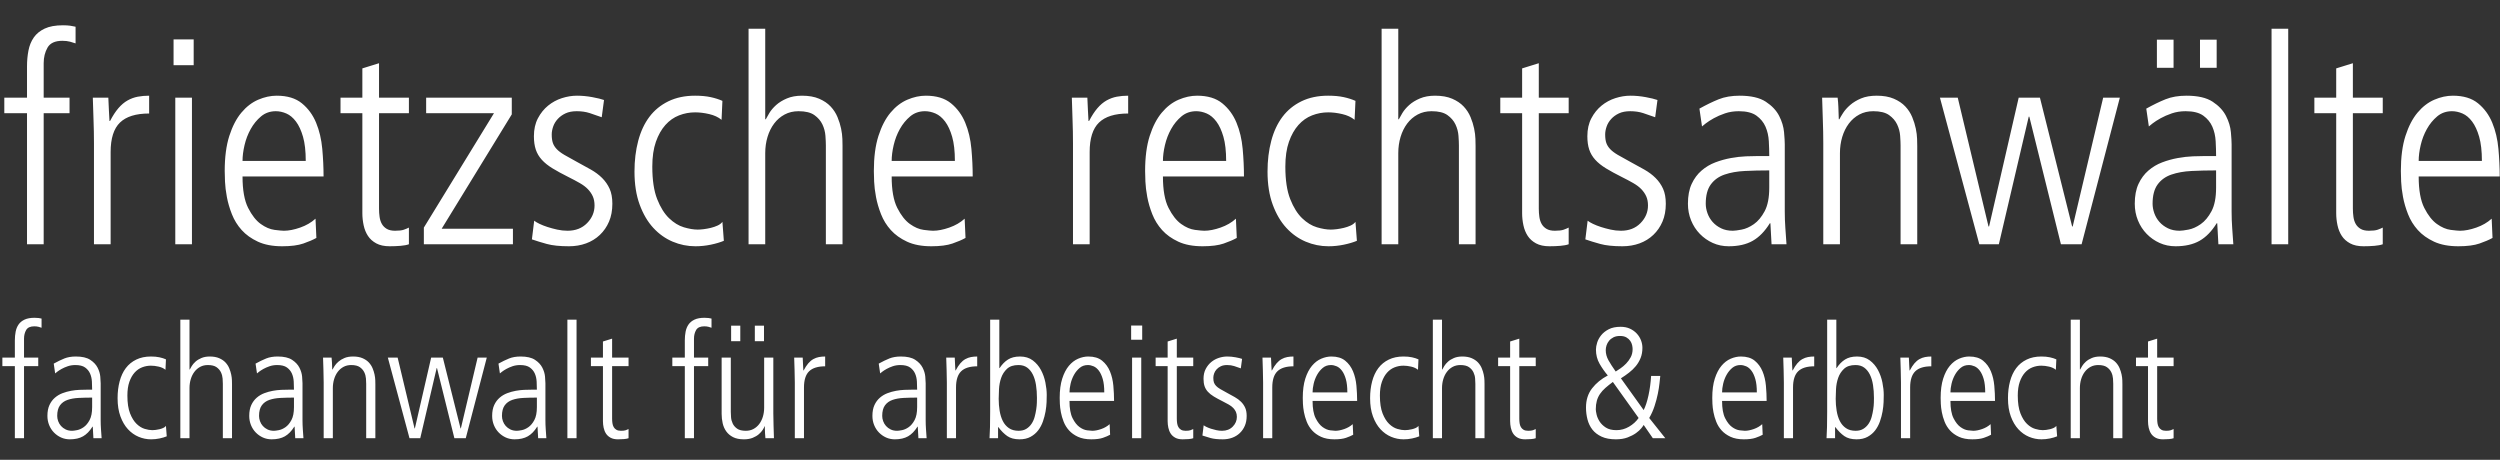
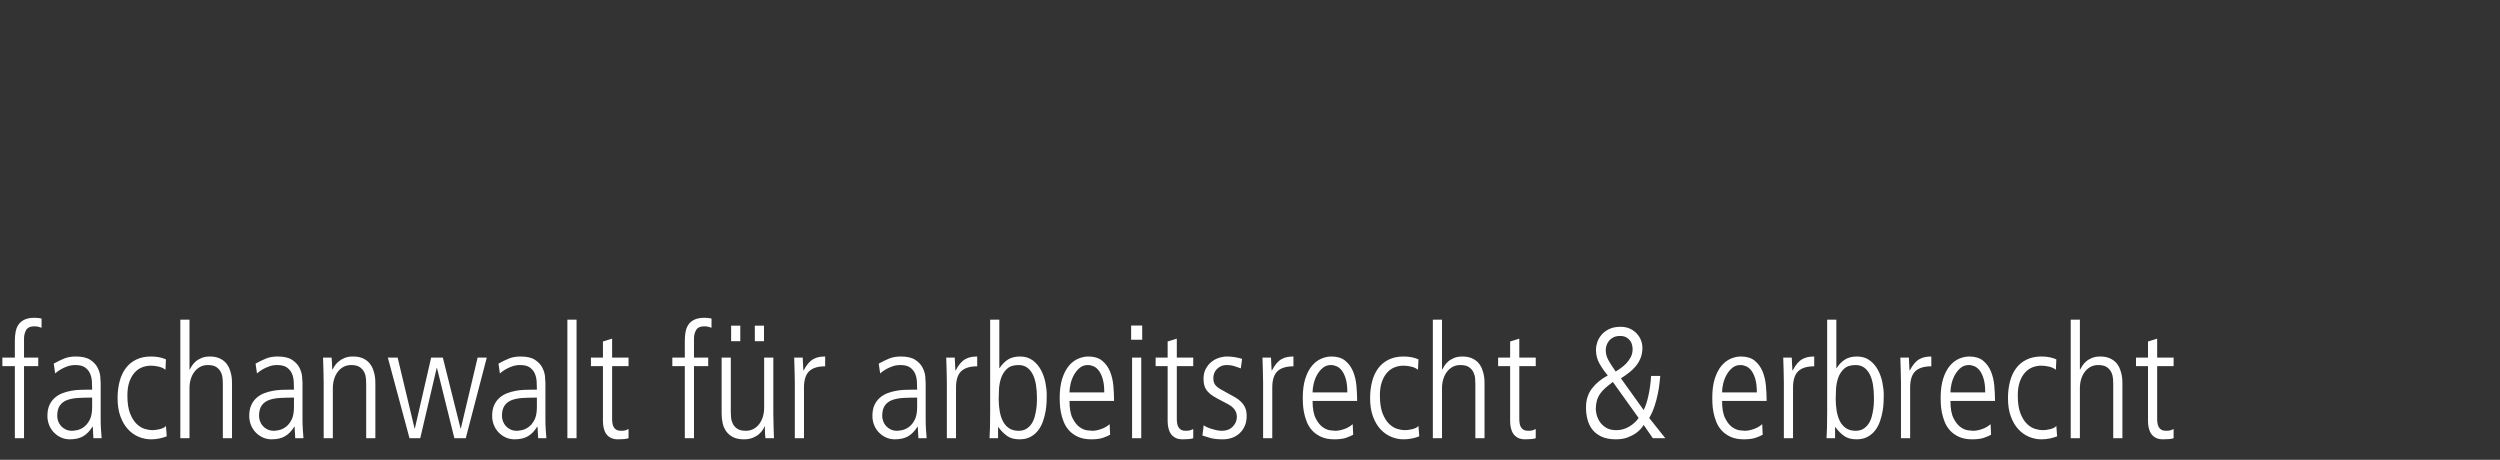
<svg xmlns="http://www.w3.org/2000/svg" width="348px" height="64px" viewBox="0 0 348 64" version="1.1">
  <rect x="0" y="0" width="348" height="64" fill="#333333" stroke="none" />
  <title>assets/logo_rechtsanwalt</title>
  <desc>Created with Sketch.</desc>
  <defs />
  <g id="Symbols" stroke="none" stroke-width="1" fill="none" fill-rule="evenodd">
    <g id="assets/logo_rechtsanwalt" fill="#FFFFFF">
-       <path d="M3.76,15.76 L0.6,15.76 L0.6,13.6 L3.76,13.6 L3.76,9.24 C3.76,8.467 3.827,7.733 3.96,7.04 C4.093,6.347 4.34,5.74 4.7,5.22 C5.06,4.7 5.567,4.287 6.22,3.98 C6.873,3.673 7.72,3.52 8.76,3.52 C9.16,3.52 9.5,3.54 9.78,3.58 C10.06,3.62 10.307,3.667 10.52,3.72 L10.52,6.04 C10.307,5.96 10.047,5.88 9.74,5.8 C9.433,5.72 9.08,5.68 8.68,5.68 C7.667,5.68 6.98,5.993 6.62,6.62 C6.26,7.247 6.08,7.973 6.08,8.8 L6.08,13.6 L9.68,13.6 L9.68,15.76 L6.08,15.76 L6.08,34 L3.76,34 L3.76,15.76 Z M13.08,19.92 C13.08,18.853 13.06,17.8 13.02,16.76 C12.98,15.72 12.947,14.667 12.92,13.6 L15.08,13.6 C15.107,14.213 15.133,14.8 15.16,15.36 C15.187,15.92 15.213,16.413 15.24,16.84 L15.32,16.84 C15.693,16.12 16.08,15.527 16.48,15.06 C16.88,14.593 17.307,14.233 17.76,13.98 C18.213,13.727 18.687,13.553 19.18,13.46 C19.673,13.367 20.2,13.32 20.76,13.32 L20.76,15.8 C18.92,15.8 17.567,16.22 16.7,17.06 C15.833,17.9 15.4,19.267 15.4,21.16 L15.4,34 L13.08,34 L13.08,19.92 Z M24.16,5.48 L26.96,5.48 L26.96,9.08 L24.16,9.08 L24.16,5.48 Z M24.4,13.6 L26.72,13.6 L26.72,34 L24.4,34 L24.4,13.6 Z M42.56,22.4 C42.56,21.04 42.433,19.92 42.18,19.04 C41.927,18.16 41.6,17.453 41.2,16.92 C40.8,16.387 40.353,16.013 39.86,15.8 C39.367,15.587 38.88,15.48 38.4,15.48 C37.6,15.48 36.913,15.72 36.34,16.2 C35.767,16.68 35.287,17.267 34.9,17.96 C34.513,18.653 34.227,19.4 34.04,20.2 C33.853,21 33.76,21.733 33.76,22.4 L42.56,22.4 Z M33.76,24.56 C33.76,26.453 34.02,27.913 34.54,28.94 C35.06,29.967 35.647,30.713 36.3,31.18 C36.953,31.647 37.593,31.92 38.22,32 C38.847,32.08 39.28,32.12 39.52,32.12 C40.187,32.12 40.94,31.973 41.78,31.68 C42.62,31.387 43.333,30.973 43.92,30.44 L44.04,33.12 C43.56,33.387 42.953,33.647 42.22,33.9 C41.487,34.153 40.507,34.28 39.28,34.28 C37.947,34.28 36.82,34.067 35.9,33.64 C34.98,33.213 34.227,32.673 33.64,32.02 C33.053,31.367 32.6,30.633 32.28,29.82 C31.96,29.007 31.727,28.207 31.58,27.42 C31.433,26.633 31.347,25.92 31.32,25.28 C31.293,24.64 31.28,24.147 31.28,23.8 C31.28,21.88 31.493,20.253 31.92,18.92 C32.347,17.587 32.907,16.507 33.6,15.68 C34.293,14.853 35.073,14.253 35.94,13.88 C36.807,13.507 37.667,13.32 38.52,13.32 C39.987,13.32 41.153,13.673 42.02,14.38 C42.887,15.087 43.547,15.987 44,17.08 C44.453,18.173 44.74,19.387 44.86,20.72 C44.98,22.053 45.04,23.333 45.04,24.56 L33.76,24.56 Z M52.76,8.8 L52.76,13.6 L56.92,13.6 L56.92,15.76 L52.76,15.76 L52.76,29.04 C52.76,29.44 52.787,29.827 52.84,30.2 C52.893,30.573 53,30.9 53.16,31.18 C53.32,31.46 53.547,31.687 53.84,31.86 C54.133,32.033 54.52,32.12 55,32.12 C55.533,32.12 55.933,32.073 56.2,31.98 C56.467,31.887 56.707,31.787 56.92,31.68 L56.92,34 C56.627,34.107 56.24,34.18 55.76,34.22 C55.28,34.26 54.773,34.28 54.24,34.28 C53.493,34.28 52.873,34.147 52.38,33.88 C51.887,33.613 51.5,33.267 51.22,32.84 C50.94,32.413 50.74,31.92 50.62,31.36 C50.5,30.8 50.44,30.24 50.44,29.68 L50.44,15.76 L47.4,15.76 L47.4,13.6 L50.44,13.6 L50.44,9.52 L52.76,8.8 Z M59,31.68 L68.76,15.76 L59.32,15.76 L59.32,13.6 L71.24,13.6 L71.24,15.92 L61.48,31.84 L71.4,31.84 L71.4,34 L59,34 L59,31.68 Z M83.76,16.32 C83.173,16.107 82.613,15.913 82.08,15.74 C81.547,15.567 80.947,15.48 80.28,15.48 C79.667,15.48 79.147,15.58 78.72,15.78 C78.293,15.98 77.933,16.24 77.64,16.56 C77.347,16.88 77.133,17.233 77,17.62 C76.867,18.007 76.8,18.373 76.8,18.72 C76.8,19.2 76.853,19.593 76.96,19.9 C77.067,20.207 77.247,20.493 77.5,20.76 C77.753,21.027 78.107,21.293 78.56,21.56 C79.013,21.827 79.587,22.147 80.28,22.52 C80.973,22.893 81.627,23.253 82.24,23.6 C82.853,23.947 83.38,24.34 83.82,24.78 C84.26,25.22 84.607,25.72 84.86,26.28 C85.113,26.84 85.24,27.533 85.24,28.36 C85.24,29.293 85.087,30.12 84.78,30.84 C84.473,31.56 84.047,32.18 83.5,32.7 C82.953,33.22 82.313,33.613 81.58,33.88 C80.847,34.147 80.053,34.28 79.2,34.28 C77.92,34.28 76.893,34.173 76.12,33.96 C75.347,33.747 74.653,33.533 74.04,33.32 L74.36,30.72 C74.52,30.853 74.767,31 75.1,31.16 C75.433,31.32 75.807,31.467 76.22,31.6 C76.633,31.733 77.08,31.853 77.56,31.96 C78.04,32.067 78.52,32.12 79,32.12 C80.12,32.12 81.027,31.767 81.72,31.06 C82.413,30.353 82.76,29.533 82.76,28.6 C82.76,28.12 82.68,27.7 82.52,27.34 C82.36,26.98 82.133,26.647 81.84,26.34 C81.547,26.033 81.167,25.747 80.7,25.48 C80.233,25.213 79.707,24.933 79.12,24.64 C78.267,24.213 77.533,23.813 76.92,23.44 C76.307,23.067 75.807,22.667 75.42,22.24 C75.033,21.813 74.753,21.34 74.58,20.82 C74.407,20.3 74.32,19.68 74.32,18.96 C74.32,18 74.507,17.167 74.88,16.46 C75.253,15.753 75.727,15.167 76.3,14.7 C76.873,14.233 77.513,13.887 78.22,13.66 C78.927,13.433 79.627,13.32 80.32,13.32 C81.013,13.32 81.72,13.387 82.44,13.52 C83.16,13.653 83.707,13.787 84.08,13.92 L83.76,16.32 Z M100.44,16.68 C99.987,16.307 99.413,16.04 98.72,15.88 C98.027,15.72 97.373,15.64 96.76,15.64 C95.987,15.64 95.24,15.78 94.52,16.06 C93.8,16.34 93.167,16.787 92.62,17.4 C92.073,18.013 91.633,18.793 91.3,19.74 C90.967,20.687 90.8,21.84 90.8,23.2 C90.8,25.067 91.027,26.573 91.48,27.72 C91.933,28.867 92.487,29.753 93.14,30.38 C93.793,31.007 94.48,31.427 95.2,31.64 C95.92,31.853 96.56,31.96 97.12,31.96 C97.36,31.96 97.64,31.94 97.96,31.9 C98.28,31.86 98.607,31.8 98.94,31.72 C99.273,31.64 99.587,31.533 99.88,31.4 C100.173,31.267 100.4,31.093 100.56,30.88 L100.76,33.52 C100.253,33.733 99.647,33.913 98.94,34.06 C98.233,34.207 97.52,34.28 96.8,34.28 C95.707,34.28 94.653,34.067 93.64,33.64 C92.627,33.213 91.727,32.573 90.94,31.72 C90.153,30.867 89.52,29.787 89.04,28.48 C88.56,27.173 88.32,25.64 88.32,23.88 C88.32,22.333 88.493,20.907 88.84,19.6 C89.187,18.293 89.707,17.18 90.4,16.26 C91.093,15.34 91.973,14.62 93.04,14.1 C94.107,13.58 95.347,13.32 96.76,13.32 C97.587,13.32 98.307,13.387 98.92,13.52 C99.533,13.653 100.08,13.827 100.56,14.04 L100.44,16.68 Z M104.2,4 L106.52,4 L106.52,16.6 L106.6,16.6 C106.707,16.387 106.873,16.093 107.1,15.72 C107.327,15.347 107.64,14.98 108.04,14.62 C108.44,14.26 108.94,13.953 109.54,13.7 C110.14,13.447 110.84,13.32 111.64,13.32 C112.573,13.32 113.367,13.46 114.02,13.74 C114.673,14.02 115.207,14.38 115.62,14.82 C116.033,15.26 116.353,15.753 116.58,16.3 C116.807,16.847 116.973,17.38 117.08,17.9 C117.187,18.42 117.247,18.9 117.26,19.34 C117.273,19.78 117.28,20.107 117.28,20.32 L117.28,34 L114.96,34 L114.96,20.24 C114.96,19.893 114.94,19.447 114.9,18.9 C114.86,18.353 114.72,17.827 114.48,17.32 C114.24,16.813 113.867,16.38 113.36,16.02 C112.853,15.66 112.12,15.48 111.16,15.48 C110.44,15.48 109.793,15.633 109.22,15.94 C108.647,16.247 108.16,16.667 107.76,17.2 C107.36,17.733 107.053,18.353 106.84,19.06 C106.627,19.767 106.52,20.52 106.52,21.32 L106.52,34 L104.2,34 L104.2,4 Z M132.92,22.4 C132.92,21.04 132.793,19.92 132.54,19.04 C132.287,18.16 131.96,17.453 131.56,16.92 C131.16,16.387 130.713,16.013 130.22,15.8 C129.727,15.587 129.24,15.48 128.76,15.48 C127.96,15.48 127.273,15.72 126.7,16.2 C126.127,16.68 125.647,17.267 125.26,17.96 C124.873,18.653 124.587,19.4 124.4,20.2 C124.213,21 124.12,21.733 124.12,22.4 L132.92,22.4 Z M124.12,24.56 C124.12,26.453 124.38,27.913 124.9,28.94 C125.42,29.967 126.007,30.713 126.66,31.18 C127.313,31.647 127.953,31.92 128.58,32 C129.207,32.08 129.64,32.12 129.88,32.12 C130.547,32.12 131.3,31.973 132.14,31.68 C132.98,31.387 133.693,30.973 134.28,30.44 L134.4,33.12 C133.92,33.387 133.313,33.647 132.58,33.9 C131.847,34.153 130.867,34.28 129.64,34.28 C128.307,34.28 127.18,34.067 126.26,33.64 C125.34,33.213 124.587,32.673 124,32.02 C123.413,31.367 122.96,30.633 122.64,29.82 C122.32,29.007 122.087,28.207 121.94,27.42 C121.793,26.633 121.707,25.92 121.68,25.28 C121.653,24.64 121.64,24.147 121.64,23.8 C121.64,21.88 121.853,20.253 122.28,18.92 C122.707,17.587 123.267,16.507 123.96,15.68 C124.653,14.853 125.433,14.253 126.3,13.88 C127.167,13.507 128.027,13.32 128.88,13.32 C130.347,13.32 131.513,13.673 132.38,14.38 C133.247,15.087 133.907,15.987 134.36,17.08 C134.813,18.173 135.1,19.387 135.22,20.72 C135.34,22.053 135.4,23.333 135.4,24.56 L124.12,24.56 Z M149.36,19.92 C149.36,18.853 149.34,17.8 149.3,16.76 C149.26,15.72 149.227,14.667 149.2,13.6 L151.36,13.6 C151.387,14.213 151.413,14.8 151.44,15.36 C151.467,15.92 151.493,16.413 151.52,16.84 L151.6,16.84 C151.973,16.12 152.36,15.527 152.76,15.06 C153.16,14.593 153.587,14.233 154.04,13.98 C154.493,13.727 154.967,13.553 155.46,13.46 C155.953,13.367 156.48,13.32 157.04,13.32 L157.04,15.8 C155.2,15.8 153.847,16.22 152.98,17.06 C152.113,17.9 151.68,19.267 151.68,21.16 L151.68,34 L149.36,34 L149.36,19.92 Z M170.68,22.4 C170.68,21.04 170.553,19.92 170.3,19.04 C170.047,18.16 169.72,17.453 169.32,16.92 C168.92,16.387 168.473,16.013 167.98,15.8 C167.487,15.587 167,15.48 166.52,15.48 C165.72,15.48 165.033,15.72 164.46,16.2 C163.887,16.68 163.407,17.267 163.02,17.96 C162.633,18.653 162.347,19.4 162.16,20.2 C161.973,21 161.88,21.733 161.88,22.4 L170.68,22.4 Z M161.88,24.56 C161.88,26.453 162.14,27.913 162.66,28.94 C163.18,29.967 163.767,30.713 164.42,31.18 C165.073,31.647 165.713,31.92 166.34,32 C166.967,32.08 167.4,32.12 167.64,32.12 C168.307,32.12 169.06,31.973 169.9,31.68 C170.74,31.387 171.453,30.973 172.04,30.44 L172.16,33.12 C171.68,33.387 171.073,33.647 170.34,33.9 C169.607,34.153 168.627,34.28 167.4,34.28 C166.067,34.28 164.94,34.067 164.02,33.64 C163.1,33.213 162.347,32.673 161.76,32.02 C161.173,31.367 160.72,30.633 160.4,29.82 C160.08,29.007 159.847,28.207 159.7,27.42 C159.553,26.633 159.467,25.92 159.44,25.28 C159.413,24.64 159.4,24.147 159.4,23.8 C159.4,21.88 159.613,20.253 160.04,18.92 C160.467,17.587 161.027,16.507 161.72,15.68 C162.413,14.853 163.193,14.253 164.06,13.88 C164.927,13.507 165.787,13.32 166.64,13.32 C168.107,13.32 169.273,13.673 170.14,14.38 C171.007,15.087 171.667,15.987 172.12,17.08 C172.573,18.173 172.86,19.387 172.98,20.72 C173.1,22.053 173.16,23.333 173.16,24.56 L161.88,24.56 Z M188.56,16.68 C188.107,16.307 187.533,16.04 186.84,15.88 C186.147,15.72 185.493,15.64 184.88,15.64 C184.107,15.64 183.36,15.78 182.64,16.06 C181.92,16.34 181.287,16.787 180.74,17.4 C180.193,18.013 179.753,18.793 179.42,19.74 C179.087,20.687 178.92,21.84 178.92,23.2 C178.92,25.067 179.147,26.573 179.6,27.72 C180.053,28.867 180.607,29.753 181.26,30.38 C181.913,31.007 182.6,31.427 183.32,31.64 C184.04,31.853 184.68,31.96 185.24,31.96 C185.48,31.96 185.76,31.94 186.08,31.9 C186.4,31.86 186.727,31.8 187.06,31.72 C187.393,31.64 187.707,31.533 188,31.4 C188.293,31.267 188.52,31.093 188.68,30.88 L188.88,33.52 C188.373,33.733 187.767,33.913 187.06,34.06 C186.353,34.207 185.64,34.28 184.92,34.28 C183.827,34.28 182.773,34.067 181.76,33.64 C180.747,33.213 179.847,32.573 179.06,31.72 C178.273,30.867 177.64,29.787 177.16,28.48 C176.68,27.173 176.44,25.64 176.44,23.88 C176.44,22.333 176.613,20.907 176.96,19.6 C177.307,18.293 177.827,17.18 178.52,16.26 C179.213,15.34 180.093,14.62 181.16,14.1 C182.227,13.58 183.467,13.32 184.88,13.32 C185.707,13.32 186.427,13.387 187.04,13.52 C187.653,13.653 188.2,13.827 188.68,14.04 L188.56,16.68 Z M192.32,4 L194.64,4 L194.64,16.6 L194.72,16.6 C194.827,16.387 194.993,16.093 195.22,15.72 C195.447,15.347 195.76,14.98 196.16,14.62 C196.56,14.26 197.06,13.953 197.66,13.7 C198.26,13.447 198.96,13.32 199.76,13.32 C200.693,13.32 201.487,13.46 202.14,13.74 C202.793,14.02 203.327,14.38 203.74,14.82 C204.153,15.26 204.473,15.753 204.7,16.3 C204.927,16.847 205.093,17.38 205.2,17.9 C205.307,18.42 205.367,18.9 205.38,19.34 C205.393,19.78 205.4,20.107 205.4,20.32 L205.4,34 L203.08,34 L203.08,20.24 C203.08,19.893 203.06,19.447 203.02,18.9 C202.98,18.353 202.84,17.827 202.6,17.32 C202.36,16.813 201.987,16.38 201.48,16.02 C200.973,15.66 200.24,15.48 199.28,15.48 C198.56,15.48 197.913,15.633 197.34,15.94 C196.767,16.247 196.28,16.667 195.88,17.2 C195.48,17.733 195.173,18.353 194.96,19.06 C194.747,19.767 194.64,20.52 194.64,21.32 L194.64,34 L192.32,34 L192.32,4 Z M214.2,8.8 L214.2,13.6 L218.36,13.6 L218.36,15.76 L214.2,15.76 L214.2,29.04 C214.2,29.44 214.227,29.827 214.28,30.2 C214.333,30.573 214.44,30.9 214.6,31.18 C214.76,31.46 214.987,31.687 215.28,31.86 C215.573,32.033 215.96,32.12 216.44,32.12 C216.973,32.12 217.373,32.073 217.64,31.98 C217.907,31.887 218.147,31.787 218.36,31.68 L218.36,34 C218.067,34.107 217.68,34.18 217.2,34.22 C216.72,34.26 216.213,34.28 215.68,34.28 C214.933,34.28 214.313,34.147 213.82,33.88 C213.327,33.613 212.94,33.267 212.66,32.84 C212.38,32.413 212.18,31.92 212.06,31.36 C211.94,30.8 211.88,30.24 211.88,29.68 L211.88,15.76 L208.84,15.76 L208.84,13.6 L211.88,13.6 L211.88,9.52 L214.2,8.8 Z M230.4,16.32 C229.813,16.107 229.253,15.913 228.72,15.74 C228.187,15.567 227.587,15.48 226.92,15.48 C226.307,15.48 225.787,15.58 225.36,15.78 C224.933,15.98 224.573,16.24 224.28,16.56 C223.987,16.88 223.773,17.233 223.64,17.62 C223.507,18.007 223.44,18.373 223.44,18.72 C223.44,19.2 223.493,19.593 223.6,19.9 C223.707,20.207 223.887,20.493 224.14,20.76 C224.393,21.027 224.747,21.293 225.2,21.56 C225.653,21.827 226.227,22.147 226.92,22.52 C227.613,22.893 228.267,23.253 228.88,23.6 C229.493,23.947 230.02,24.34 230.46,24.78 C230.9,25.22 231.247,25.72 231.5,26.28 C231.753,26.84 231.88,27.533 231.88,28.36 C231.88,29.293 231.727,30.12 231.42,30.84 C231.113,31.56 230.687,32.18 230.14,32.7 C229.593,33.22 228.953,33.613 228.22,33.88 C227.487,34.147 226.693,34.28 225.84,34.28 C224.56,34.28 223.533,34.173 222.76,33.96 C221.987,33.747 221.293,33.533 220.68,33.32 L221,30.72 C221.16,30.853 221.407,31 221.74,31.16 C222.073,31.32 222.447,31.467 222.86,31.6 C223.273,31.733 223.72,31.853 224.2,31.96 C224.68,32.067 225.16,32.12 225.64,32.12 C226.76,32.12 227.667,31.767 228.36,31.06 C229.053,30.353 229.4,29.533 229.4,28.6 C229.4,28.12 229.32,27.7 229.16,27.34 C229,26.98 228.773,26.647 228.48,26.34 C228.187,26.033 227.807,25.747 227.34,25.48 C226.873,25.213 226.347,24.933 225.76,24.64 C224.907,24.213 224.173,23.813 223.56,23.44 C222.947,23.067 222.447,22.667 222.06,22.24 C221.673,21.813 221.393,21.34 221.22,20.82 C221.047,20.3 220.96,19.68 220.96,18.96 C220.96,18 221.147,17.167 221.52,16.46 C221.893,15.753 222.367,15.167 222.94,14.7 C223.513,14.233 224.153,13.887 224.86,13.66 C225.567,13.433 226.267,13.32 226.96,13.32 C227.653,13.32 228.36,13.387 229.08,13.52 C229.8,13.653 230.347,13.787 230.72,13.92 L230.4,16.32 Z M246.28,23.72 C245.08,23.72 243.947,23.747 242.88,23.8 C241.813,23.853 240.873,24.02 240.06,24.3 C239.247,24.58 238.607,25.04 238.14,25.68 C237.673,26.32 237.44,27.213 237.44,28.36 C237.44,28.787 237.52,29.227 237.68,29.68 C237.84,30.133 238.08,30.54 238.4,30.9 C238.72,31.26 239.113,31.553 239.58,31.78 C240.047,32.007 240.587,32.12 241.2,32.12 C241.467,32.12 241.88,32.067 242.44,31.96 C243,31.853 243.567,31.6 244.14,31.2 C244.713,30.8 245.213,30.2 245.64,29.4 C246.067,28.6 246.28,27.507 246.28,26.12 L246.28,23.72 Z M248.44,29.44 C248.44,30.213 248.467,30.973 248.52,31.72 C248.573,32.467 248.627,33.227 248.68,34 L246.6,34 L246.44,31.08 L246.36,31.08 C245.667,32.2 244.873,33.013 243.98,33.52 C243.087,34.027 241.973,34.28 240.64,34.28 C239.84,34.28 239.1,34.127 238.42,33.82 C237.74,33.513 237.14,33.093 236.62,32.56 C236.1,32.027 235.693,31.4 235.4,30.68 C235.107,29.96 234.96,29.187 234.96,28.36 C234.96,27.267 235.133,26.347 235.48,25.6 C235.827,24.853 236.287,24.233 236.86,23.74 C237.433,23.247 238.073,22.867 238.78,22.6 C239.487,22.333 240.207,22.133 240.94,22 C241.673,21.867 242.38,21.787 243.06,21.76 C243.74,21.733 244.32,21.72 244.8,21.72 L246.28,21.72 C246.28,21.08 246.26,20.393 246.22,19.66 C246.18,18.927 246.027,18.253 245.76,17.64 C245.493,17.027 245.073,16.513 244.5,16.1 C243.927,15.687 243.107,15.48 242.04,15.48 C241.347,15.48 240.707,15.58 240.12,15.78 C239.533,15.98 239.013,16.207 238.56,16.46 C238.107,16.713 237.733,16.953 237.44,17.18 C237.147,17.407 236.973,17.547 236.92,17.6 L236.56,15.12 C237.52,14.587 238.413,14.153 239.24,13.82 C240.067,13.487 241.04,13.32 242.16,13.32 C243.733,13.32 244.947,13.6 245.8,14.16 C246.653,14.72 247.273,15.38 247.66,16.14 C248.047,16.9 248.273,17.653 248.34,18.4 C248.407,19.147 248.44,19.707 248.44,20.08 L248.44,29.44 Z M253.8,19.92 C253.8,18.853 253.78,17.8 253.74,16.76 C253.7,15.72 253.667,14.667 253.64,13.6 L255.8,13.6 C255.853,14.053 255.887,14.48 255.9,14.88 C255.913,15.28 255.933,15.853 255.96,16.6 L256.04,16.6 C256.147,16.387 256.32,16.093 256.56,15.72 C256.8,15.347 257.127,14.98 257.54,14.62 C257.953,14.26 258.46,13.953 259.06,13.7 C259.66,13.447 260.387,13.32 261.24,13.32 C262.173,13.32 262.967,13.46 263.62,13.74 C264.273,14.02 264.807,14.38 265.22,14.82 C265.633,15.26 265.953,15.753 266.18,16.3 C266.407,16.847 266.573,17.38 266.68,17.9 C266.787,18.42 266.847,18.9 266.86,19.34 C266.873,19.78 266.88,20.107 266.88,20.32 L266.88,34 L264.56,34 L264.56,20.24 C264.56,19.893 264.54,19.447 264.5,18.9 C264.46,18.353 264.32,17.827 264.08,17.32 C263.84,16.813 263.467,16.38 262.96,16.02 C262.453,15.66 261.72,15.48 260.76,15.48 C260.04,15.48 259.393,15.633 258.82,15.94 C258.247,16.247 257.76,16.667 257.36,17.2 C256.96,17.733 256.653,18.353 256.44,19.06 C256.227,19.767 256.12,20.52 256.12,21.32 L256.12,34 L253.8,34 L253.8,19.92 Z M270.04,13.6 L272.52,13.6 L276.8,31.52 L276.88,31.52 L281,13.6 L283.96,13.6 L288.44,31.52 L288.52,31.52 L292.76,13.6 L295.08,13.6 L289.76,34 L286.88,34 L282.48,16.24 L282.4,16.24 L278.24,34 L275.52,34 L270.04,13.6 Z M308.48,23.72 C307.28,23.72 306.147,23.747 305.08,23.8 C304.013,23.853 303.073,24.02 302.26,24.3 C301.447,24.58 300.807,25.04 300.34,25.68 C299.873,26.32 299.64,27.213 299.64,28.36 C299.64,28.787 299.72,29.227 299.88,29.68 C300.04,30.133 300.28,30.54 300.6,30.9 C300.92,31.26 301.313,31.553 301.78,31.78 C302.247,32.007 302.787,32.12 303.4,32.12 C303.667,32.12 304.08,32.067 304.64,31.96 C305.2,31.853 305.767,31.6 306.34,31.2 C306.913,30.8 307.413,30.2 307.84,29.4 C308.267,28.6 308.48,27.507 308.48,26.12 L308.48,23.72 Z M310.64,29.44 C310.64,30.213 310.667,30.973 310.72,31.72 C310.773,32.467 310.827,33.227 310.88,34 L308.8,34 L308.64,31.08 L308.56,31.08 C307.867,32.2 307.073,33.013 306.18,33.52 C305.287,34.027 304.173,34.28 302.84,34.28 C302.04,34.28 301.3,34.127 300.62,33.82 C299.94,33.513 299.34,33.093 298.82,32.56 C298.3,32.027 297.893,31.4 297.6,30.68 C297.307,29.96 297.16,29.187 297.16,28.36 C297.16,27.267 297.333,26.347 297.68,25.6 C298.027,24.853 298.487,24.233 299.06,23.74 C299.633,23.247 300.273,22.867 300.98,22.6 C301.687,22.333 302.407,22.133 303.14,22 C303.873,21.867 304.58,21.787 305.26,21.76 C305.94,21.733 306.52,21.72 307,21.72 L308.48,21.72 C308.48,21.08 308.46,20.393 308.42,19.66 C308.38,18.927 308.227,18.253 307.96,17.64 C307.693,17.027 307.273,16.513 306.7,16.1 C306.127,15.687 305.307,15.48 304.24,15.48 C303.547,15.48 302.907,15.58 302.32,15.78 C301.733,15.98 301.213,16.207 300.76,16.46 C300.307,16.713 299.933,16.953 299.64,17.18 C299.347,17.407 299.173,17.547 299.12,17.6 L298.76,15.12 C299.72,14.587 300.613,14.153 301.44,13.82 C302.267,13.487 303.24,13.32 304.36,13.32 C305.933,13.32 307.147,13.6 308,14.16 C308.853,14.72 309.473,15.38 309.86,16.14 C310.247,16.9 310.473,17.653 310.54,18.4 C310.607,19.147 310.64,19.707 310.64,20.08 L310.64,29.44 Z M306.24,5.52 L308.56,5.52 L308.56,9.44 L306.24,9.44 L306.24,5.52 Z M300.24,5.52 L302.56,5.52 L302.56,9.44 L300.24,9.44 L300.24,5.52 Z M316.2,4 L318.52,4 L318.52,34 L316.2,34 L316.2,4 Z M327.52,8.8 L327.52,13.6 L331.68,13.6 L331.68,15.76 L327.52,15.76 L327.52,29.04 C327.52,29.44 327.547,29.827 327.6,30.2 C327.653,30.573 327.76,30.9 327.92,31.18 C328.08,31.46 328.307,31.687 328.6,31.86 C328.893,32.033 329.28,32.12 329.76,32.12 C330.293,32.12 330.693,32.073 330.96,31.98 C331.227,31.887 331.467,31.787 331.68,31.68 L331.68,34 C331.387,34.107 331,34.18 330.52,34.22 C330.04,34.26 329.533,34.28 329,34.28 C328.253,34.28 327.633,34.147 327.14,33.88 C326.647,33.613 326.26,33.267 325.98,32.84 C325.7,32.413 325.5,31.92 325.38,31.36 C325.26,30.8 325.2,30.24 325.2,29.68 L325.2,15.76 L322.16,15.76 L322.16,13.6 L325.2,13.6 L325.2,9.52 L327.52,8.8 Z M345.48,22.4 C345.48,21.04 345.353,19.92 345.1,19.04 C344.847,18.16 344.52,17.453 344.12,16.92 C343.72,16.387 343.273,16.013 342.78,15.8 C342.287,15.587 341.8,15.48 341.32,15.48 C340.52,15.48 339.833,15.72 339.26,16.2 C338.687,16.68 338.207,17.267 337.82,17.96 C337.433,18.653 337.147,19.4 336.96,20.2 C336.773,21 336.68,21.733 336.68,22.4 L345.48,22.4 Z M336.68,24.56 C336.68,26.453 336.94,27.913 337.46,28.94 C337.98,29.967 338.567,30.713 339.22,31.18 C339.873,31.647 340.513,31.92 341.14,32 C341.767,32.08 342.2,32.12 342.44,32.12 C343.107,32.12 343.86,31.973 344.7,31.68 C345.54,31.387 346.253,30.973 346.84,30.44 L346.96,33.12 C346.48,33.387 345.873,33.647 345.14,33.9 C344.407,34.153 343.427,34.28 342.2,34.28 C340.867,34.28 339.74,34.067 338.82,33.64 C337.9,33.213 337.147,32.673 336.56,32.02 C335.973,31.367 335.52,30.633 335.2,29.82 C334.88,29.007 334.647,28.207 334.5,27.42 C334.353,26.633 334.267,25.92 334.24,25.28 C334.213,24.64 334.2,24.147 334.2,23.8 C334.2,21.88 334.413,20.253 334.84,18.92 C335.267,17.587 335.827,16.507 336.52,15.68 C337.213,14.853 337.993,14.253 338.86,13.88 C339.727,13.507 340.587,13.32 341.44,13.32 C342.907,13.32 344.073,13.673 344.94,14.38 C345.807,15.087 346.467,15.987 346.92,17.08 C347.373,18.173 347.66,19.387 347.78,20.72 C347.9,22.053 347.96,23.333 347.96,24.56 L336.68,24.56 Z" id="frietzsche-rechtsanw" />
      <path d="M2.068,50.968 L0.33,50.968 L0.33,49.78 L2.068,49.78 L2.068,47.382 C2.068,46.957 2.105,46.553 2.178,46.172 C2.251,45.791 2.387,45.457 2.585,45.171 C2.783,44.885 3.062,44.658 3.421,44.489 C3.78,44.32 4.246,44.236 4.818,44.236 C5.038,44.236 5.225,44.247 5.379,44.269 C5.533,44.291 5.669,44.317 5.786,44.346 L5.786,45.622 C5.669,45.578 5.526,45.534 5.357,45.49 C5.188,45.446 4.994,45.424 4.774,45.424 C4.217,45.424 3.839,45.596 3.641,45.941 C3.443,46.286 3.344,46.685 3.344,47.14 L3.344,49.78 L5.324,49.78 L5.324,50.968 L3.344,50.968 L3.344,61 L2.068,61 L2.068,50.968 Z M12.826,55.346 C12.166,55.346 11.543,55.361 10.956,55.39 C10.369,55.419 9.852,55.511 9.405,55.665 C8.958,55.819 8.606,56.072 8.349,56.424 C8.092,56.776 7.964,57.267 7.964,57.898 C7.964,58.133 8.008,58.375 8.096,58.624 C8.184,58.873 8.316,59.097 8.492,59.295 C8.668,59.493 8.884,59.654 9.141,59.779 C9.398,59.904 9.695,59.966 10.032,59.966 C10.179,59.966 10.406,59.937 10.714,59.878 C11.022,59.819 11.334,59.68 11.649,59.46 C11.964,59.24 12.239,58.91 12.474,58.47 C12.709,58.03 12.826,57.429 12.826,56.666 L12.826,55.346 Z M14.014,58.492 C14.014,58.917 14.029,59.335 14.058,59.746 C14.087,60.157 14.117,60.575 14.146,61 L13.002,61 L12.914,59.394 L12.87,59.394 C12.489,60.01 12.052,60.457 11.561,60.736 C11.07,61.015 10.457,61.154 9.724,61.154 C9.284,61.154 8.877,61.07 8.503,60.901 C8.129,60.732 7.799,60.501 7.513,60.208 C7.227,59.915 7.003,59.57 6.842,59.174 C6.681,58.778 6.6,58.353 6.6,57.898 C6.6,57.297 6.695,56.791 6.886,56.38 C7.077,55.969 7.33,55.628 7.645,55.357 C7.96,55.086 8.312,54.877 8.701,54.73 C9.09,54.583 9.486,54.473 9.889,54.4 C10.292,54.327 10.681,54.283 11.055,54.268 C11.429,54.253 11.748,54.246 12.012,54.246 L12.826,54.246 C12.826,53.894 12.815,53.516 12.793,53.113 C12.771,52.71 12.687,52.339 12.54,52.002 C12.393,51.665 12.162,51.382 11.847,51.155 C11.532,50.928 11.081,50.814 10.494,50.814 C10.113,50.814 9.761,50.869 9.438,50.979 C9.115,51.089 8.829,51.214 8.58,51.353 C8.331,51.492 8.125,51.624 7.964,51.749 C7.803,51.874 7.707,51.951 7.678,51.98 L7.48,50.616 C8.008,50.323 8.499,50.084 8.954,49.901 C9.409,49.718 9.944,49.626 10.56,49.626 C11.425,49.626 12.093,49.78 12.562,50.088 C13.031,50.396 13.372,50.759 13.585,51.177 C13.798,51.595 13.922,52.009 13.959,52.42 C13.996,52.831 14.014,53.139 14.014,53.344 L14.014,58.492 Z M23.034,51.474 C22.785,51.269 22.469,51.122 22.088,51.034 C21.707,50.946 21.347,50.902 21.01,50.902 C20.585,50.902 20.174,50.979 19.778,51.133 C19.382,51.287 19.034,51.533 18.733,51.87 C18.432,52.207 18.19,52.636 18.007,53.157 C17.824,53.678 17.732,54.312 17.732,55.06 C17.732,56.087 17.857,56.915 18.106,57.546 C18.355,58.177 18.66,58.664 19.019,59.009 C19.378,59.354 19.756,59.585 20.152,59.702 C20.548,59.819 20.9,59.878 21.208,59.878 C21.34,59.878 21.494,59.867 21.67,59.845 C21.846,59.823 22.026,59.79 22.209,59.746 C22.392,59.702 22.565,59.643 22.726,59.57 C22.887,59.497 23.012,59.401 23.1,59.284 L23.21,60.736 C22.931,60.853 22.598,60.952 22.209,61.033 C21.82,61.114 21.428,61.154 21.032,61.154 C20.431,61.154 19.851,61.037 19.294,60.802 C18.737,60.567 18.242,60.215 17.809,59.746 C17.376,59.277 17.028,58.683 16.764,57.964 C16.5,57.245 16.368,56.402 16.368,55.434 C16.368,54.583 16.463,53.799 16.654,53.08 C16.845,52.361 17.131,51.749 17.512,51.243 C17.893,50.737 18.377,50.341 18.964,50.055 C19.551,49.769 20.233,49.626 21.01,49.626 C21.465,49.626 21.861,49.663 22.198,49.736 C22.535,49.809 22.836,49.905 23.1,50.022 L23.034,51.474 Z M25.102,44.5 L26.378,44.5 L26.378,51.43 L26.422,51.43 C26.481,51.313 26.572,51.151 26.697,50.946 C26.822,50.741 26.994,50.539 27.214,50.341 C27.434,50.143 27.709,49.974 28.039,49.835 C28.369,49.696 28.754,49.626 29.194,49.626 C29.707,49.626 30.144,49.703 30.503,49.857 C30.862,50.011 31.156,50.209 31.383,50.451 C31.61,50.693 31.786,50.964 31.911,51.265 C32.036,51.566 32.127,51.859 32.186,52.145 C32.245,52.431 32.278,52.695 32.285,52.937 C32.292,53.179 32.296,53.359 32.296,53.476 L32.296,61 L31.02,61 L31.02,53.432 C31.02,53.241 31.009,52.996 30.987,52.695 C30.965,52.394 30.888,52.105 30.756,51.826 C30.624,51.547 30.419,51.309 30.14,51.111 C29.861,50.913 29.458,50.814 28.93,50.814 C28.534,50.814 28.178,50.898 27.863,51.067 C27.548,51.236 27.28,51.467 27.06,51.76 C26.84,52.053 26.671,52.394 26.554,52.783 C26.437,53.172 26.378,53.586 26.378,54.026 L26.378,61 L25.102,61 L25.102,44.5 Z M40.92,55.346 C40.26,55.346 39.637,55.361 39.05,55.39 C38.463,55.419 37.946,55.511 37.499,55.665 C37.052,55.819 36.7,56.072 36.443,56.424 C36.186,56.776 36.058,57.267 36.058,57.898 C36.058,58.133 36.102,58.375 36.19,58.624 C36.278,58.873 36.41,59.097 36.586,59.295 C36.762,59.493 36.978,59.654 37.235,59.779 C37.492,59.904 37.789,59.966 38.126,59.966 C38.273,59.966 38.5,59.937 38.808,59.878 C39.116,59.819 39.428,59.68 39.743,59.46 C40.058,59.24 40.333,58.91 40.568,58.47 C40.803,58.03 40.92,57.429 40.92,56.666 L40.92,55.346 Z M42.108,58.492 C42.108,58.917 42.123,59.335 42.152,59.746 C42.181,60.157 42.211,60.575 42.24,61 L41.096,61 L41.008,59.394 L40.964,59.394 C40.583,60.01 40.146,60.457 39.655,60.736 C39.164,61.015 38.551,61.154 37.818,61.154 C37.378,61.154 36.971,61.07 36.597,60.901 C36.223,60.732 35.893,60.501 35.607,60.208 C35.321,59.915 35.097,59.57 34.936,59.174 C34.775,58.778 34.694,58.353 34.694,57.898 C34.694,57.297 34.789,56.791 34.98,56.38 C35.171,55.969 35.424,55.628 35.739,55.357 C36.054,55.086 36.406,54.877 36.795,54.73 C37.184,54.583 37.58,54.473 37.983,54.4 C38.386,54.327 38.775,54.283 39.149,54.268 C39.523,54.253 39.842,54.246 40.106,54.246 L40.92,54.246 C40.92,53.894 40.909,53.516 40.887,53.113 C40.865,52.71 40.781,52.339 40.634,52.002 C40.487,51.665 40.256,51.382 39.941,51.155 C39.626,50.928 39.175,50.814 38.588,50.814 C38.207,50.814 37.855,50.869 37.532,50.979 C37.209,51.089 36.923,51.214 36.674,51.353 C36.425,51.492 36.219,51.624 36.058,51.749 C35.897,51.874 35.801,51.951 35.772,51.98 L35.574,50.616 C36.102,50.323 36.593,50.084 37.048,49.901 C37.503,49.718 38.038,49.626 38.654,49.626 C39.519,49.626 40.187,49.78 40.656,50.088 C41.125,50.396 41.466,50.759 41.679,51.177 C41.892,51.595 42.016,52.009 42.053,52.42 C42.09,52.831 42.108,53.139 42.108,53.344 L42.108,58.492 Z M45.056,53.256 C45.056,52.669 45.045,52.09 45.023,51.518 C45.001,50.946 44.983,50.367 44.968,49.78 L46.156,49.78 C46.185,50.029 46.204,50.264 46.211,50.484 C46.218,50.704 46.229,51.019 46.244,51.43 L46.288,51.43 C46.347,51.313 46.442,51.151 46.574,50.946 C46.706,50.741 46.886,50.539 47.113,50.341 C47.34,50.143 47.619,49.974 47.949,49.835 C48.279,49.696 48.679,49.626 49.148,49.626 C49.661,49.626 50.098,49.703 50.457,49.857 C50.816,50.011 51.11,50.209 51.337,50.451 C51.564,50.693 51.74,50.964 51.865,51.265 C51.99,51.566 52.081,51.859 52.14,52.145 C52.199,52.431 52.232,52.695 52.239,52.937 C52.246,53.179 52.25,53.359 52.25,53.476 L52.25,61 L50.974,61 L50.974,53.432 C50.974,53.241 50.963,52.996 50.941,52.695 C50.919,52.394 50.842,52.105 50.71,51.826 C50.578,51.547 50.373,51.309 50.094,51.111 C49.815,50.913 49.412,50.814 48.884,50.814 C48.488,50.814 48.132,50.898 47.817,51.067 C47.502,51.236 47.234,51.467 47.014,51.76 C46.794,52.053 46.625,52.394 46.508,52.783 C46.391,53.172 46.332,53.586 46.332,54.026 L46.332,61 L45.056,61 L45.056,53.256 Z M53.988,49.78 L55.352,49.78 L57.706,59.636 L57.75,59.636 L60.016,49.78 L61.644,49.78 L64.108,59.636 L64.152,59.636 L66.484,49.78 L67.76,49.78 L64.834,61 L63.25,61 L60.83,51.232 L60.786,51.232 L58.498,61 L57.002,61 L53.988,49.78 Z M74.734,55.346 C74.074,55.346 73.451,55.361 72.864,55.39 C72.277,55.419 71.76,55.511 71.313,55.665 C70.866,55.819 70.514,56.072 70.257,56.424 C70,56.776 69.872,57.267 69.872,57.898 C69.872,58.133 69.916,58.375 70.004,58.624 C70.092,58.873 70.224,59.097 70.4,59.295 C70.576,59.493 70.792,59.654 71.049,59.779 C71.306,59.904 71.603,59.966 71.94,59.966 C72.087,59.966 72.314,59.937 72.622,59.878 C72.93,59.819 73.242,59.68 73.557,59.46 C73.872,59.24 74.147,58.91 74.382,58.47 C74.617,58.03 74.734,57.429 74.734,56.666 L74.734,55.346 Z M75.922,58.492 C75.922,58.917 75.937,59.335 75.966,59.746 C75.995,60.157 76.025,60.575 76.054,61 L74.91,61 L74.822,59.394 L74.778,59.394 C74.397,60.01 73.96,60.457 73.469,60.736 C72.978,61.015 72.365,61.154 71.632,61.154 C71.192,61.154 70.785,61.07 70.411,60.901 C70.037,60.732 69.707,60.501 69.421,60.208 C69.135,59.915 68.911,59.57 68.75,59.174 C68.589,58.778 68.508,58.353 68.508,57.898 C68.508,57.297 68.603,56.791 68.794,56.38 C68.985,55.969 69.238,55.628 69.553,55.357 C69.868,55.086 70.22,54.877 70.609,54.73 C70.998,54.583 71.394,54.473 71.797,54.4 C72.2,54.327 72.589,54.283 72.963,54.268 C73.337,54.253 73.656,54.246 73.92,54.246 L74.734,54.246 C74.734,53.894 74.723,53.516 74.701,53.113 C74.679,52.71 74.595,52.339 74.448,52.002 C74.301,51.665 74.07,51.382 73.755,51.155 C73.44,50.928 72.989,50.814 72.402,50.814 C72.021,50.814 71.669,50.869 71.346,50.979 C71.023,51.089 70.737,51.214 70.488,51.353 C70.239,51.492 70.033,51.624 69.872,51.749 C69.711,51.874 69.615,51.951 69.586,51.98 L69.388,50.616 C69.916,50.323 70.407,50.084 70.862,49.901 C71.317,49.718 71.852,49.626 72.468,49.626 C73.333,49.626 74.001,49.78 74.47,50.088 C74.939,50.396 75.28,50.759 75.493,51.177 C75.706,51.595 75.83,52.009 75.867,52.42 C75.904,52.831 75.922,53.139 75.922,53.344 L75.922,58.492 Z M78.98,44.5 L80.256,44.5 L80.256,61 L78.98,61 L78.98,44.5 Z M85.206,47.14 L85.206,49.78 L87.494,49.78 L87.494,50.968 L85.206,50.968 L85.206,58.272 C85.206,58.492 85.221,58.705 85.25,58.91 C85.279,59.115 85.338,59.295 85.426,59.449 C85.514,59.603 85.639,59.728 85.8,59.823 C85.961,59.918 86.174,59.966 86.438,59.966 C86.731,59.966 86.951,59.94 87.098,59.889 C87.245,59.838 87.377,59.783 87.494,59.724 L87.494,61 C87.333,61.059 87.12,61.099 86.856,61.121 C86.592,61.143 86.313,61.154 86.02,61.154 C85.609,61.154 85.268,61.081 84.997,60.934 C84.726,60.787 84.513,60.597 84.359,60.362 C84.205,60.127 84.095,59.856 84.029,59.548 C83.963,59.24 83.93,58.932 83.93,58.624 L83.93,50.968 L82.258,50.968 L82.258,49.78 L83.93,49.78 L83.93,47.536 L85.206,47.14 Z M95.326,50.968 L93.588,50.968 L93.588,49.78 L95.326,49.78 L95.326,47.382 C95.326,46.957 95.363,46.553 95.436,46.172 C95.509,45.791 95.645,45.457 95.843,45.171 C96.041,44.885 96.32,44.658 96.679,44.489 C97.038,44.32 97.504,44.236 98.076,44.236 C98.296,44.236 98.483,44.247 98.637,44.269 C98.791,44.291 98.927,44.317 99.044,44.346 L99.044,45.622 C98.927,45.578 98.784,45.534 98.615,45.49 C98.446,45.446 98.252,45.424 98.032,45.424 C97.475,45.424 97.097,45.596 96.899,45.941 C96.701,46.286 96.602,46.685 96.602,47.14 L96.602,49.78 L98.582,49.78 L98.582,50.968 L96.602,50.968 L96.602,61 L95.326,61 L95.326,50.968 Z M107.646,57.524 C107.646,58.111 107.657,58.69 107.679,59.262 C107.701,59.834 107.719,60.413 107.734,61 L106.546,61 C106.517,60.751 106.498,60.516 106.491,60.296 C106.484,60.076 106.473,59.761 106.458,59.35 L106.414,59.35 C106.385,59.467 106.304,59.629 106.172,59.834 C106.04,60.039 105.86,60.241 105.633,60.439 C105.406,60.637 105.12,60.806 104.775,60.945 C104.43,61.084 104.023,61.154 103.554,61.154 C102.938,61.154 102.432,61.051 102.036,60.846 C101.64,60.641 101.325,60.373 101.09,60.043 C100.855,59.713 100.69,59.335 100.595,58.91 C100.5,58.485 100.452,58.052 100.452,57.612 L100.452,49.78 L101.728,49.78 L101.728,57.348 C101.728,57.539 101.739,57.784 101.761,58.085 C101.783,58.386 101.86,58.675 101.992,58.954 C102.124,59.233 102.329,59.471 102.608,59.669 C102.887,59.867 103.29,59.966 103.818,59.966 C104.214,59.966 104.57,59.882 104.885,59.713 C105.2,59.544 105.468,59.313 105.688,59.02 C105.908,58.727 106.077,58.386 106.194,57.997 C106.311,57.608 106.37,57.194 106.37,56.754 L106.37,49.78 L107.646,49.78 L107.646,57.524 Z M105.072,45.336 L106.348,45.336 L106.348,47.492 L105.072,47.492 L105.072,45.336 Z M101.772,45.336 L103.048,45.336 L103.048,47.492 L101.772,47.492 L101.772,45.336 Z M110.638,53.256 C110.638,52.669 110.627,52.09 110.605,51.518 C110.583,50.946 110.565,50.367 110.55,49.78 L111.738,49.78 C111.753,50.117 111.767,50.44 111.782,50.748 C111.797,51.056 111.811,51.327 111.826,51.562 L111.87,51.562 C112.075,51.166 112.288,50.84 112.508,50.583 C112.728,50.326 112.963,50.128 113.212,49.989 C113.461,49.85 113.722,49.754 113.993,49.703 C114.264,49.652 114.554,49.626 114.862,49.626 L114.862,50.99 C113.85,50.99 113.106,51.221 112.629,51.683 C112.152,52.145 111.914,52.897 111.914,53.938 L111.914,61 L110.638,61 L110.638,53.256 Z M127.666,55.346 C127.006,55.346 126.383,55.361 125.796,55.39 C125.209,55.419 124.692,55.511 124.245,55.665 C123.798,55.819 123.446,56.072 123.189,56.424 C122.932,56.776 122.804,57.267 122.804,57.898 C122.804,58.133 122.848,58.375 122.936,58.624 C123.024,58.873 123.156,59.097 123.332,59.295 C123.508,59.493 123.724,59.654 123.981,59.779 C124.238,59.904 124.535,59.966 124.872,59.966 C125.019,59.966 125.246,59.937 125.554,59.878 C125.862,59.819 126.174,59.68 126.489,59.46 C126.804,59.24 127.079,58.91 127.314,58.47 C127.549,58.03 127.666,57.429 127.666,56.666 L127.666,55.346 Z M128.854,58.492 C128.854,58.917 128.869,59.335 128.898,59.746 C128.927,60.157 128.957,60.575 128.986,61 L127.842,61 L127.754,59.394 L127.71,59.394 C127.329,60.01 126.892,60.457 126.401,60.736 C125.91,61.015 125.297,61.154 124.564,61.154 C124.124,61.154 123.717,61.07 123.343,60.901 C122.969,60.732 122.639,60.501 122.353,60.208 C122.067,59.915 121.843,59.57 121.682,59.174 C121.521,58.778 121.44,58.353 121.44,57.898 C121.44,57.297 121.535,56.791 121.726,56.38 C121.917,55.969 122.17,55.628 122.485,55.357 C122.8,55.086 123.152,54.877 123.541,54.73 C123.93,54.583 124.326,54.473 124.729,54.4 C125.132,54.327 125.521,54.283 125.895,54.268 C126.269,54.253 126.588,54.246 126.852,54.246 L127.666,54.246 C127.666,53.894 127.655,53.516 127.633,53.113 C127.611,52.71 127.527,52.339 127.38,52.002 C127.233,51.665 127.002,51.382 126.687,51.155 C126.372,50.928 125.921,50.814 125.334,50.814 C124.953,50.814 124.601,50.869 124.278,50.979 C123.955,51.089 123.669,51.214 123.42,51.353 C123.171,51.492 122.965,51.624 122.804,51.749 C122.643,51.874 122.547,51.951 122.518,51.98 L122.32,50.616 C122.848,50.323 123.339,50.084 123.794,49.901 C124.249,49.718 124.784,49.626 125.4,49.626 C126.265,49.626 126.933,49.78 127.402,50.088 C127.871,50.396 128.212,50.759 128.425,51.177 C128.638,51.595 128.762,52.009 128.799,52.42 C128.836,52.831 128.854,53.139 128.854,53.344 L128.854,58.492 Z M131.802,53.256 C131.802,52.669 131.791,52.09 131.769,51.518 C131.747,50.946 131.729,50.367 131.714,49.78 L132.902,49.78 C132.917,50.117 132.931,50.44 132.946,50.748 C132.961,51.056 132.975,51.327 132.99,51.562 L133.034,51.562 C133.239,51.166 133.452,50.84 133.672,50.583 C133.892,50.326 134.127,50.128 134.376,49.989 C134.625,49.85 134.886,49.754 135.157,49.703 C135.428,49.652 135.718,49.626 136.026,49.626 L136.026,50.99 C135.014,50.99 134.27,51.221 133.793,51.683 C133.316,52.145 133.078,52.897 133.078,53.938 L133.078,61 L131.802,61 L131.802,53.256 Z M144.342,55.39 C144.342,54.745 144.298,54.143 144.21,53.586 C144.122,53.029 143.975,52.545 143.77,52.134 C143.565,51.723 143.301,51.401 142.978,51.166 C142.655,50.931 142.252,50.814 141.768,50.814 C141.079,50.814 140.547,50.99 140.173,51.342 C139.799,51.694 139.528,52.116 139.359,52.607 C139.19,53.098 139.091,53.615 139.062,54.158 C139.033,54.701 139.018,55.155 139.018,55.522 C139.018,56.094 139.062,56.648 139.15,57.183 C139.238,57.718 139.385,58.191 139.59,58.602 C139.795,59.013 140.078,59.343 140.437,59.592 C140.796,59.841 141.247,59.966 141.79,59.966 C142.215,59.966 142.575,59.874 142.868,59.691 C143.161,59.508 143.403,59.273 143.594,58.987 C143.785,58.701 143.928,58.382 144.023,58.03 C144.118,57.678 144.192,57.33 144.243,56.985 C144.294,56.64 144.324,56.329 144.331,56.05 C144.338,55.771 144.342,55.551 144.342,55.39 Z M137.83,44.5 L139.106,44.5 L139.106,51.232 L139.15,51.232 C139.487,50.719 139.876,50.323 140.316,50.044 C140.756,49.765 141.313,49.626 141.988,49.626 C142.692,49.626 143.282,49.806 143.759,50.165 C144.236,50.524 144.617,50.972 144.903,51.507 C145.189,52.042 145.394,52.622 145.519,53.245 C145.644,53.868 145.706,54.444 145.706,54.972 C145.706,55.236 145.699,55.57 145.684,55.973 C145.669,56.376 145.622,56.809 145.541,57.271 C145.46,57.733 145.339,58.195 145.178,58.657 C145.017,59.119 144.797,59.533 144.518,59.9 C144.239,60.267 143.887,60.567 143.462,60.802 C143.037,61.037 142.523,61.154 141.922,61.154 C141.218,61.154 140.65,61.004 140.217,60.703 C139.784,60.402 139.37,59.988 138.974,59.46 L138.93,59.46 L138.93,61 L137.742,61 C137.771,60.516 137.793,59.995 137.808,59.438 C137.823,58.881 137.83,58.162 137.83,57.282 L137.83,44.5 Z M153.714,54.62 C153.714,53.872 153.644,53.256 153.505,52.772 C153.366,52.288 153.186,51.899 152.966,51.606 C152.746,51.313 152.5,51.107 152.229,50.99 C151.958,50.873 151.69,50.814 151.426,50.814 C150.986,50.814 150.608,50.946 150.293,51.21 C149.978,51.474 149.714,51.797 149.501,52.178 C149.288,52.559 149.131,52.97 149.028,53.41 C148.925,53.85 148.874,54.253 148.874,54.62 L153.714,54.62 Z M148.874,55.808 C148.874,56.849 149.017,57.652 149.303,58.217 C149.589,58.782 149.912,59.192 150.271,59.449 C150.63,59.706 150.982,59.856 151.327,59.9 C151.672,59.944 151.91,59.966 152.042,59.966 C152.409,59.966 152.823,59.885 153.285,59.724 C153.747,59.563 154.139,59.335 154.462,59.042 L154.528,60.516 C154.264,60.663 153.93,60.806 153.527,60.945 C153.124,61.084 152.585,61.154 151.91,61.154 C151.177,61.154 150.557,61.037 150.051,60.802 C149.545,60.567 149.131,60.27 148.808,59.911 C148.485,59.552 148.236,59.148 148.06,58.701 C147.884,58.254 147.756,57.814 147.675,57.381 C147.594,56.948 147.547,56.556 147.532,56.204 C147.517,55.852 147.51,55.581 147.51,55.39 C147.51,54.334 147.627,53.439 147.862,52.706 C148.097,51.973 148.405,51.379 148.786,50.924 C149.167,50.469 149.596,50.139 150.073,49.934 C150.55,49.729 151.023,49.626 151.492,49.626 C152.299,49.626 152.94,49.82 153.417,50.209 C153.894,50.598 154.257,51.093 154.506,51.694 C154.755,52.295 154.913,52.963 154.979,53.696 C155.045,54.429 155.078,55.133 155.078,55.808 L148.874,55.808 Z M157.454,45.314 L158.994,45.314 L158.994,47.294 L157.454,47.294 L157.454,45.314 Z M157.586,49.78 L158.862,49.78 L158.862,61 L157.586,61 L157.586,49.78 Z M163.812,47.14 L163.812,49.78 L166.1,49.78 L166.1,50.968 L163.812,50.968 L163.812,58.272 C163.812,58.492 163.827,58.705 163.856,58.91 C163.885,59.115 163.944,59.295 164.032,59.449 C164.12,59.603 164.245,59.728 164.406,59.823 C164.567,59.918 164.78,59.966 165.044,59.966 C165.337,59.966 165.557,59.94 165.704,59.889 C165.851,59.838 165.983,59.783 166.1,59.724 L166.1,61 C165.939,61.059 165.726,61.099 165.462,61.121 C165.198,61.143 164.919,61.154 164.626,61.154 C164.215,61.154 163.874,61.081 163.603,60.934 C163.332,60.787 163.119,60.597 162.965,60.362 C162.811,60.127 162.701,59.856 162.635,59.548 C162.569,59.24 162.536,58.932 162.536,58.624 L162.536,50.968 L160.864,50.968 L160.864,49.78 L162.536,49.78 L162.536,47.536 L163.812,47.14 Z M172.722,51.276 C172.399,51.159 172.091,51.052 171.798,50.957 C171.505,50.862 171.175,50.814 170.808,50.814 C170.471,50.814 170.185,50.869 169.95,50.979 C169.715,51.089 169.517,51.232 169.356,51.408 C169.195,51.584 169.077,51.778 169.004,51.991 C168.931,52.204 168.894,52.405 168.894,52.596 C168.894,52.86 168.923,53.076 168.982,53.245 C169.041,53.414 169.14,53.571 169.279,53.718 C169.418,53.865 169.613,54.011 169.862,54.158 C170.111,54.305 170.427,54.481 170.808,54.686 C171.189,54.891 171.549,55.089 171.886,55.28 C172.223,55.471 172.513,55.687 172.755,55.929 C172.997,56.171 173.188,56.446 173.327,56.754 C173.466,57.062 173.536,57.443 173.536,57.898 C173.536,58.411 173.452,58.866 173.283,59.262 C173.114,59.658 172.88,59.999 172.579,60.285 C172.278,60.571 171.926,60.787 171.523,60.934 C171.12,61.081 170.683,61.154 170.214,61.154 C169.51,61.154 168.945,61.095 168.52,60.978 C168.095,60.861 167.713,60.743 167.376,60.626 L167.552,59.196 C167.64,59.269 167.776,59.35 167.959,59.438 C168.142,59.526 168.348,59.607 168.575,59.68 C168.802,59.753 169.048,59.819 169.312,59.878 C169.576,59.937 169.84,59.966 170.104,59.966 C170.72,59.966 171.219,59.772 171.6,59.383 C171.981,58.994 172.172,58.543 172.172,58.03 C172.172,57.766 172.128,57.535 172.04,57.337 C171.952,57.139 171.827,56.956 171.666,56.787 C171.505,56.618 171.296,56.461 171.039,56.314 C170.782,56.167 170.493,56.013 170.17,55.852 C169.701,55.617 169.297,55.397 168.96,55.192 C168.623,54.987 168.348,54.767 168.135,54.532 C167.922,54.297 167.768,54.037 167.673,53.751 C167.578,53.465 167.53,53.124 167.53,52.728 C167.53,52.2 167.633,51.742 167.838,51.353 C168.043,50.964 168.304,50.642 168.619,50.385 C168.934,50.128 169.286,49.938 169.675,49.813 C170.064,49.688 170.449,49.626 170.83,49.626 C171.211,49.626 171.6,49.663 171.996,49.736 C172.392,49.809 172.693,49.883 172.898,49.956 L172.722,51.276 Z M175.824,53.256 C175.824,52.669 175.813,52.09 175.791,51.518 C175.769,50.946 175.751,50.367 175.736,49.78 L176.924,49.78 C176.939,50.117 176.953,50.44 176.968,50.748 C176.983,51.056 176.997,51.327 177.012,51.562 L177.056,51.562 C177.261,51.166 177.474,50.84 177.694,50.583 C177.914,50.326 178.149,50.128 178.398,49.989 C178.647,49.85 178.908,49.754 179.179,49.703 C179.45,49.652 179.74,49.626 180.048,49.626 L180.048,50.99 C179.036,50.99 178.292,51.221 177.815,51.683 C177.338,52.145 177.1,52.897 177.1,53.938 L177.1,61 L175.824,61 L175.824,53.256 Z M187.55,54.62 C187.55,53.872 187.48,53.256 187.341,52.772 C187.202,52.288 187.022,51.899 186.802,51.606 C186.582,51.313 186.336,51.107 186.065,50.99 C185.794,50.873 185.526,50.814 185.262,50.814 C184.822,50.814 184.444,50.946 184.129,51.21 C183.814,51.474 183.55,51.797 183.337,52.178 C183.124,52.559 182.967,52.97 182.864,53.41 C182.761,53.85 182.71,54.253 182.71,54.62 L187.55,54.62 Z M182.71,55.808 C182.71,56.849 182.853,57.652 183.139,58.217 C183.425,58.782 183.748,59.192 184.107,59.449 C184.466,59.706 184.818,59.856 185.163,59.9 C185.508,59.944 185.746,59.966 185.878,59.966 C186.245,59.966 186.659,59.885 187.121,59.724 C187.583,59.563 187.975,59.335 188.298,59.042 L188.364,60.516 C188.1,60.663 187.766,60.806 187.363,60.945 C186.96,61.084 186.421,61.154 185.746,61.154 C185.013,61.154 184.393,61.037 183.887,60.802 C183.381,60.567 182.967,60.27 182.644,59.911 C182.321,59.552 182.072,59.148 181.896,58.701 C181.72,58.254 181.592,57.814 181.511,57.381 C181.43,56.948 181.383,56.556 181.368,56.204 C181.353,55.852 181.346,55.581 181.346,55.39 C181.346,54.334 181.463,53.439 181.698,52.706 C181.933,51.973 182.241,51.379 182.622,50.924 C183.003,50.469 183.432,50.139 183.909,49.934 C184.386,49.729 184.859,49.626 185.328,49.626 C186.135,49.626 186.776,49.82 187.253,50.209 C187.73,50.598 188.093,51.093 188.342,51.694 C188.591,52.295 188.749,52.963 188.815,53.696 C188.881,54.429 188.914,55.133 188.914,55.808 L182.71,55.808 Z M197.384,51.474 C197.135,51.269 196.819,51.122 196.438,51.034 C196.057,50.946 195.697,50.902 195.36,50.902 C194.935,50.902 194.524,50.979 194.128,51.133 C193.732,51.287 193.384,51.533 193.083,51.87 C192.782,52.207 192.54,52.636 192.357,53.157 C192.174,53.678 192.082,54.312 192.082,55.06 C192.082,56.087 192.207,56.915 192.456,57.546 C192.705,58.177 193.01,58.664 193.369,59.009 C193.728,59.354 194.106,59.585 194.502,59.702 C194.898,59.819 195.25,59.878 195.558,59.878 C195.69,59.878 195.844,59.867 196.02,59.845 C196.196,59.823 196.376,59.79 196.559,59.746 C196.742,59.702 196.915,59.643 197.076,59.57 C197.237,59.497 197.362,59.401 197.45,59.284 L197.56,60.736 C197.281,60.853 196.948,60.952 196.559,61.033 C196.17,61.114 195.778,61.154 195.382,61.154 C194.781,61.154 194.201,61.037 193.644,60.802 C193.087,60.567 192.592,60.215 192.159,59.746 C191.726,59.277 191.378,58.683 191.114,57.964 C190.85,57.245 190.718,56.402 190.718,55.434 C190.718,54.583 190.813,53.799 191.004,53.08 C191.195,52.361 191.481,51.749 191.862,51.243 C192.243,50.737 192.727,50.341 193.314,50.055 C193.901,49.769 194.583,49.626 195.36,49.626 C195.815,49.626 196.211,49.663 196.548,49.736 C196.885,49.809 197.186,49.905 197.45,50.022 L197.384,51.474 Z M199.452,44.5 L200.728,44.5 L200.728,51.43 L200.772,51.43 C200.831,51.313 200.922,51.151 201.047,50.946 C201.172,50.741 201.344,50.539 201.564,50.341 C201.784,50.143 202.059,49.974 202.389,49.835 C202.719,49.696 203.104,49.626 203.544,49.626 C204.057,49.626 204.494,49.703 204.853,49.857 C205.212,50.011 205.506,50.209 205.733,50.451 C205.96,50.693 206.136,50.964 206.261,51.265 C206.386,51.566 206.477,51.859 206.536,52.145 C206.595,52.431 206.628,52.695 206.635,52.937 C206.642,53.179 206.646,53.359 206.646,53.476 L206.646,61 L205.37,61 L205.37,53.432 C205.37,53.241 205.359,52.996 205.337,52.695 C205.315,52.394 205.238,52.105 205.106,51.826 C204.974,51.547 204.769,51.309 204.49,51.111 C204.211,50.913 203.808,50.814 203.28,50.814 C202.884,50.814 202.528,50.898 202.213,51.067 C201.898,51.236 201.63,51.467 201.41,51.76 C201.19,52.053 201.021,52.394 200.904,52.783 C200.787,53.172 200.728,53.586 200.728,54.026 L200.728,61 L199.452,61 L199.452,44.5 Z M211.486,47.14 L211.486,49.78 L213.774,49.78 L213.774,50.968 L211.486,50.968 L211.486,58.272 C211.486,58.492 211.501,58.705 211.53,58.91 C211.559,59.115 211.618,59.295 211.706,59.449 C211.794,59.603 211.919,59.728 212.08,59.823 C212.241,59.918 212.454,59.966 212.718,59.966 C213.011,59.966 213.231,59.94 213.378,59.889 C213.525,59.838 213.657,59.783 213.774,59.724 L213.774,61 C213.613,61.059 213.4,61.099 213.136,61.121 C212.872,61.143 212.593,61.154 212.3,61.154 C211.889,61.154 211.548,61.081 211.277,60.934 C211.006,60.787 210.793,60.597 210.639,60.362 C210.485,60.127 210.375,59.856 210.309,59.548 C210.243,59.24 210.21,58.932 210.21,58.624 L210.21,50.968 L208.538,50.968 L208.538,49.78 L210.21,49.78 L210.21,47.536 L211.486,47.14 Z M224.51,53.168 C224.114,53.461 223.766,53.74 223.465,54.004 C223.164,54.268 222.915,54.547 222.717,54.84 C222.519,55.133 222.372,55.452 222.277,55.797 C222.182,56.142 222.134,56.534 222.134,56.974 C222.134,57.135 222.171,57.377 222.244,57.7 C222.317,58.023 222.457,58.345 222.662,58.668 C222.867,58.991 223.157,59.273 223.531,59.515 C223.905,59.757 224.4,59.878 225.016,59.878 C225.632,59.878 226.215,59.717 226.765,59.394 C227.315,59.071 227.759,58.668 228.096,58.184 L224.51,53.168 Z M227.26,48.592 C227.26,48.445 227.238,48.266 227.194,48.053 C227.15,47.84 227.062,47.639 226.93,47.448 C226.798,47.257 226.618,47.096 226.391,46.964 C226.164,46.832 225.867,46.766 225.5,46.766 C225.148,46.766 224.847,46.828 224.598,46.953 C224.349,47.078 224.143,47.239 223.982,47.437 C223.821,47.635 223.703,47.848 223.63,48.075 C223.557,48.302 223.52,48.526 223.52,48.746 C223.52,49.23 223.645,49.696 223.894,50.143 C224.143,50.59 224.481,51.115 224.906,51.716 C225.097,51.599 225.324,51.448 225.588,51.265 C225.852,51.082 226.109,50.862 226.358,50.605 C226.607,50.348 226.82,50.055 226.996,49.725 C227.172,49.395 227.26,49.017 227.26,48.592 Z M228.8,57.084 C229.064,56.556 229.288,55.87 229.471,55.027 C229.654,54.184 229.775,53.285 229.834,52.332 L231.11,52.332 C231.081,52.581 231.044,52.922 231,53.355 C230.956,53.788 230.879,54.275 230.769,54.818 C230.659,55.361 230.509,55.925 230.318,56.512 C230.127,57.099 229.878,57.656 229.57,58.184 L231.814,61 L230.076,61 L228.8,59.152 C228.756,59.24 228.646,59.394 228.47,59.614 C228.294,59.834 228.048,60.058 227.733,60.285 C227.418,60.512 227.029,60.714 226.567,60.89 C226.105,61.066 225.559,61.154 224.928,61.154 C224.136,61.154 223.472,61.029 222.937,60.78 C222.402,60.531 221.976,60.204 221.661,59.801 C221.346,59.398 221.118,58.928 220.979,58.393 C220.84,57.858 220.77,57.304 220.77,56.732 C220.77,55.676 221.052,54.785 221.617,54.059 C222.182,53.333 222.911,52.735 223.806,52.266 C223.381,51.767 222.999,51.225 222.662,50.638 C222.325,50.051 222.156,49.391 222.156,48.658 C222.156,48.379 222.211,48.06 222.321,47.701 C222.431,47.342 222.618,46.997 222.882,46.667 C223.146,46.337 223.498,46.058 223.938,45.831 C224.378,45.604 224.928,45.49 225.588,45.49 C226.087,45.49 226.523,45.578 226.897,45.754 C227.271,45.93 227.586,46.157 227.843,46.436 C228.1,46.715 228.294,47.026 228.426,47.371 C228.558,47.716 228.624,48.064 228.624,48.416 C228.624,48.944 228.54,49.417 228.371,49.835 C228.202,50.253 227.982,50.627 227.711,50.957 C227.44,51.287 227.124,51.591 226.765,51.87 C226.406,52.149 226.028,52.413 225.632,52.662 L228.8,57.084 Z M244.552,54.62 C244.552,53.872 244.482,53.256 244.343,52.772 C244.204,52.288 244.024,51.899 243.804,51.606 C243.584,51.313 243.338,51.107 243.067,50.99 C242.796,50.873 242.528,50.814 242.264,50.814 C241.824,50.814 241.446,50.946 241.131,51.21 C240.816,51.474 240.552,51.797 240.339,52.178 C240.126,52.559 239.969,52.97 239.866,53.41 C239.763,53.85 239.712,54.253 239.712,54.62 L244.552,54.62 Z M239.712,55.808 C239.712,56.849 239.855,57.652 240.141,58.217 C240.427,58.782 240.75,59.192 241.109,59.449 C241.468,59.706 241.82,59.856 242.165,59.9 C242.51,59.944 242.748,59.966 242.88,59.966 C243.247,59.966 243.661,59.885 244.123,59.724 C244.585,59.563 244.977,59.335 245.3,59.042 L245.366,60.516 C245.102,60.663 244.768,60.806 244.365,60.945 C243.962,61.084 243.423,61.154 242.748,61.154 C242.015,61.154 241.395,61.037 240.889,60.802 C240.383,60.567 239.969,60.27 239.646,59.911 C239.323,59.552 239.074,59.148 238.898,58.701 C238.722,58.254 238.594,57.814 238.513,57.381 C238.432,56.948 238.385,56.556 238.37,56.204 C238.355,55.852 238.348,55.581 238.348,55.39 C238.348,54.334 238.465,53.439 238.7,52.706 C238.935,51.973 239.243,51.379 239.624,50.924 C240.005,50.469 240.434,50.139 240.911,49.934 C241.388,49.729 241.861,49.626 242.33,49.626 C243.137,49.626 243.778,49.82 244.255,50.209 C244.732,50.598 245.095,51.093 245.344,51.694 C245.593,52.295 245.751,52.963 245.817,53.696 C245.883,54.429 245.916,55.133 245.916,55.808 L239.712,55.808 Z M248.314,53.256 C248.314,52.669 248.303,52.09 248.281,51.518 C248.259,50.946 248.241,50.367 248.226,49.78 L249.414,49.78 C249.429,50.117 249.443,50.44 249.458,50.748 C249.473,51.056 249.487,51.327 249.502,51.562 L249.546,51.562 C249.751,51.166 249.964,50.84 250.184,50.583 C250.404,50.326 250.639,50.128 250.888,49.989 C251.137,49.85 251.398,49.754 251.669,49.703 C251.94,49.652 252.23,49.626 252.538,49.626 L252.538,50.99 C251.526,50.99 250.782,51.221 250.305,51.683 C249.828,52.145 249.59,52.897 249.59,53.938 L249.59,61 L248.314,61 L248.314,53.256 Z M260.854,55.39 C260.854,54.745 260.81,54.143 260.722,53.586 C260.634,53.029 260.487,52.545 260.282,52.134 C260.077,51.723 259.813,51.401 259.49,51.166 C259.167,50.931 258.764,50.814 258.28,50.814 C257.591,50.814 257.059,50.99 256.685,51.342 C256.311,51.694 256.04,52.116 255.871,52.607 C255.702,53.098 255.603,53.615 255.574,54.158 C255.545,54.701 255.53,55.155 255.53,55.522 C255.53,56.094 255.574,56.648 255.662,57.183 C255.75,57.718 255.897,58.191 256.102,58.602 C256.307,59.013 256.59,59.343 256.949,59.592 C257.308,59.841 257.759,59.966 258.302,59.966 C258.727,59.966 259.087,59.874 259.38,59.691 C259.673,59.508 259.915,59.273 260.106,58.987 C260.297,58.701 260.44,58.382 260.535,58.03 C260.63,57.678 260.704,57.33 260.755,56.985 C260.806,56.64 260.836,56.329 260.843,56.05 C260.85,55.771 260.854,55.551 260.854,55.39 Z M254.342,44.5 L255.618,44.5 L255.618,51.232 L255.662,51.232 C255.999,50.719 256.388,50.323 256.828,50.044 C257.268,49.765 257.825,49.626 258.5,49.626 C259.204,49.626 259.794,49.806 260.271,50.165 C260.748,50.524 261.129,50.972 261.415,51.507 C261.701,52.042 261.906,52.622 262.031,53.245 C262.156,53.868 262.218,54.444 262.218,54.972 C262.218,55.236 262.211,55.57 262.196,55.973 C262.181,56.376 262.134,56.809 262.053,57.271 C261.972,57.733 261.851,58.195 261.69,58.657 C261.529,59.119 261.309,59.533 261.03,59.9 C260.751,60.267 260.399,60.567 259.974,60.802 C259.549,61.037 259.035,61.154 258.434,61.154 C257.73,61.154 257.162,61.004 256.729,60.703 C256.296,60.402 255.882,59.988 255.486,59.46 L255.442,59.46 L255.442,61 L254.254,61 C254.283,60.516 254.305,59.995 254.32,59.438 C254.335,58.881 254.342,58.162 254.342,57.282 L254.342,44.5 Z M264.616,53.256 C264.616,52.669 264.605,52.09 264.583,51.518 C264.561,50.946 264.543,50.367 264.528,49.78 L265.716,49.78 C265.731,50.117 265.745,50.44 265.76,50.748 C265.775,51.056 265.789,51.327 265.804,51.562 L265.848,51.562 C266.053,51.166 266.266,50.84 266.486,50.583 C266.706,50.326 266.941,50.128 267.19,49.989 C267.439,49.85 267.7,49.754 267.971,49.703 C268.242,49.652 268.532,49.626 268.84,49.626 L268.84,50.99 C267.828,50.99 267.084,51.221 266.607,51.683 C266.13,52.145 265.892,52.897 265.892,53.938 L265.892,61 L264.616,61 L264.616,53.256 Z M276.342,54.62 C276.342,53.872 276.272,53.256 276.133,52.772 C275.994,52.288 275.814,51.899 275.594,51.606 C275.374,51.313 275.128,51.107 274.857,50.99 C274.586,50.873 274.318,50.814 274.054,50.814 C273.614,50.814 273.236,50.946 272.921,51.21 C272.606,51.474 272.342,51.797 272.129,52.178 C271.916,52.559 271.759,52.97 271.656,53.41 C271.553,53.85 271.502,54.253 271.502,54.62 L276.342,54.62 Z M271.502,55.808 C271.502,56.849 271.645,57.652 271.931,58.217 C272.217,58.782 272.54,59.192 272.899,59.449 C273.258,59.706 273.61,59.856 273.955,59.9 C274.3,59.944 274.538,59.966 274.67,59.966 C275.037,59.966 275.451,59.885 275.913,59.724 C276.375,59.563 276.767,59.335 277.09,59.042 L277.156,60.516 C276.892,60.663 276.558,60.806 276.155,60.945 C275.752,61.084 275.213,61.154 274.538,61.154 C273.805,61.154 273.185,61.037 272.679,60.802 C272.173,60.567 271.759,60.27 271.436,59.911 C271.113,59.552 270.864,59.148 270.688,58.701 C270.512,58.254 270.384,57.814 270.303,57.381 C270.222,56.948 270.175,56.556 270.16,56.204 C270.145,55.852 270.138,55.581 270.138,55.39 C270.138,54.334 270.255,53.439 270.49,52.706 C270.725,51.973 271.033,51.379 271.414,50.924 C271.795,50.469 272.224,50.139 272.701,49.934 C273.178,49.729 273.651,49.626 274.12,49.626 C274.927,49.626 275.568,49.82 276.045,50.209 C276.522,50.598 276.885,51.093 277.134,51.694 C277.383,52.295 277.541,52.963 277.607,53.696 C277.673,54.429 277.706,55.133 277.706,55.808 L271.502,55.808 Z M286.176,51.474 C285.927,51.269 285.611,51.122 285.23,51.034 C284.849,50.946 284.489,50.902 284.152,50.902 C283.727,50.902 283.316,50.979 282.92,51.133 C282.524,51.287 282.176,51.533 281.875,51.87 C281.574,52.207 281.332,52.636 281.149,53.157 C280.966,53.678 280.874,54.312 280.874,55.06 C280.874,56.087 280.999,56.915 281.248,57.546 C281.497,58.177 281.802,58.664 282.161,59.009 C282.52,59.354 282.898,59.585 283.294,59.702 C283.69,59.819 284.042,59.878 284.35,59.878 C284.482,59.878 284.636,59.867 284.812,59.845 C284.988,59.823 285.168,59.79 285.351,59.746 C285.534,59.702 285.707,59.643 285.868,59.57 C286.029,59.497 286.154,59.401 286.242,59.284 L286.352,60.736 C286.073,60.853 285.74,60.952 285.351,61.033 C284.962,61.114 284.57,61.154 284.174,61.154 C283.573,61.154 282.993,61.037 282.436,60.802 C281.879,60.567 281.384,60.215 280.951,59.746 C280.518,59.277 280.17,58.683 279.906,57.964 C279.642,57.245 279.51,56.402 279.51,55.434 C279.51,54.583 279.605,53.799 279.796,53.08 C279.987,52.361 280.273,51.749 280.654,51.243 C281.035,50.737 281.519,50.341 282.106,50.055 C282.693,49.769 283.375,49.626 284.152,49.626 C284.607,49.626 285.003,49.663 285.34,49.736 C285.677,49.809 285.978,49.905 286.242,50.022 L286.176,51.474 Z M288.244,44.5 L289.52,44.5 L289.52,51.43 L289.564,51.43 C289.623,51.313 289.714,51.151 289.839,50.946 C289.964,50.741 290.136,50.539 290.356,50.341 C290.576,50.143 290.851,49.974 291.181,49.835 C291.511,49.696 291.896,49.626 292.336,49.626 C292.849,49.626 293.286,49.703 293.645,49.857 C294.004,50.011 294.298,50.209 294.525,50.451 C294.752,50.693 294.928,50.964 295.053,51.265 C295.178,51.566 295.269,51.859 295.328,52.145 C295.387,52.431 295.42,52.695 295.427,52.937 C295.434,53.179 295.438,53.359 295.438,53.476 L295.438,61 L294.162,61 L294.162,53.432 C294.162,53.241 294.151,52.996 294.129,52.695 C294.107,52.394 294.03,52.105 293.898,51.826 C293.766,51.547 293.561,51.309 293.282,51.111 C293.003,50.913 292.6,50.814 292.072,50.814 C291.676,50.814 291.32,50.898 291.005,51.067 C290.69,51.236 290.422,51.467 290.202,51.76 C289.982,52.053 289.813,52.394 289.696,52.783 C289.579,53.172 289.52,53.586 289.52,54.026 L289.52,61 L288.244,61 L288.244,44.5 Z M300.278,47.14 L300.278,49.78 L302.566,49.78 L302.566,50.968 L300.278,50.968 L300.278,58.272 C300.278,58.492 300.293,58.705 300.322,58.91 C300.351,59.115 300.41,59.295 300.498,59.449 C300.586,59.603 300.711,59.728 300.872,59.823 C301.033,59.918 301.246,59.966 301.51,59.966 C301.803,59.966 302.023,59.94 302.17,59.889 C302.317,59.838 302.449,59.783 302.566,59.724 L302.566,61 C302.405,61.059 302.192,61.099 301.928,61.121 C301.664,61.143 301.385,61.154 301.092,61.154 C300.681,61.154 300.34,61.081 300.069,60.934 C299.798,60.787 299.585,60.597 299.431,60.362 C299.277,60.127 299.167,59.856 299.101,59.548 C299.035,59.24 299.002,58.932 299.002,58.624 L299.002,50.968 L297.33,50.968 L297.33,49.78 L299.002,49.78 L299.002,47.536 L300.278,47.14 Z" id="fachanwalt-für-arbei" />
    </g>
  </g>
</svg>